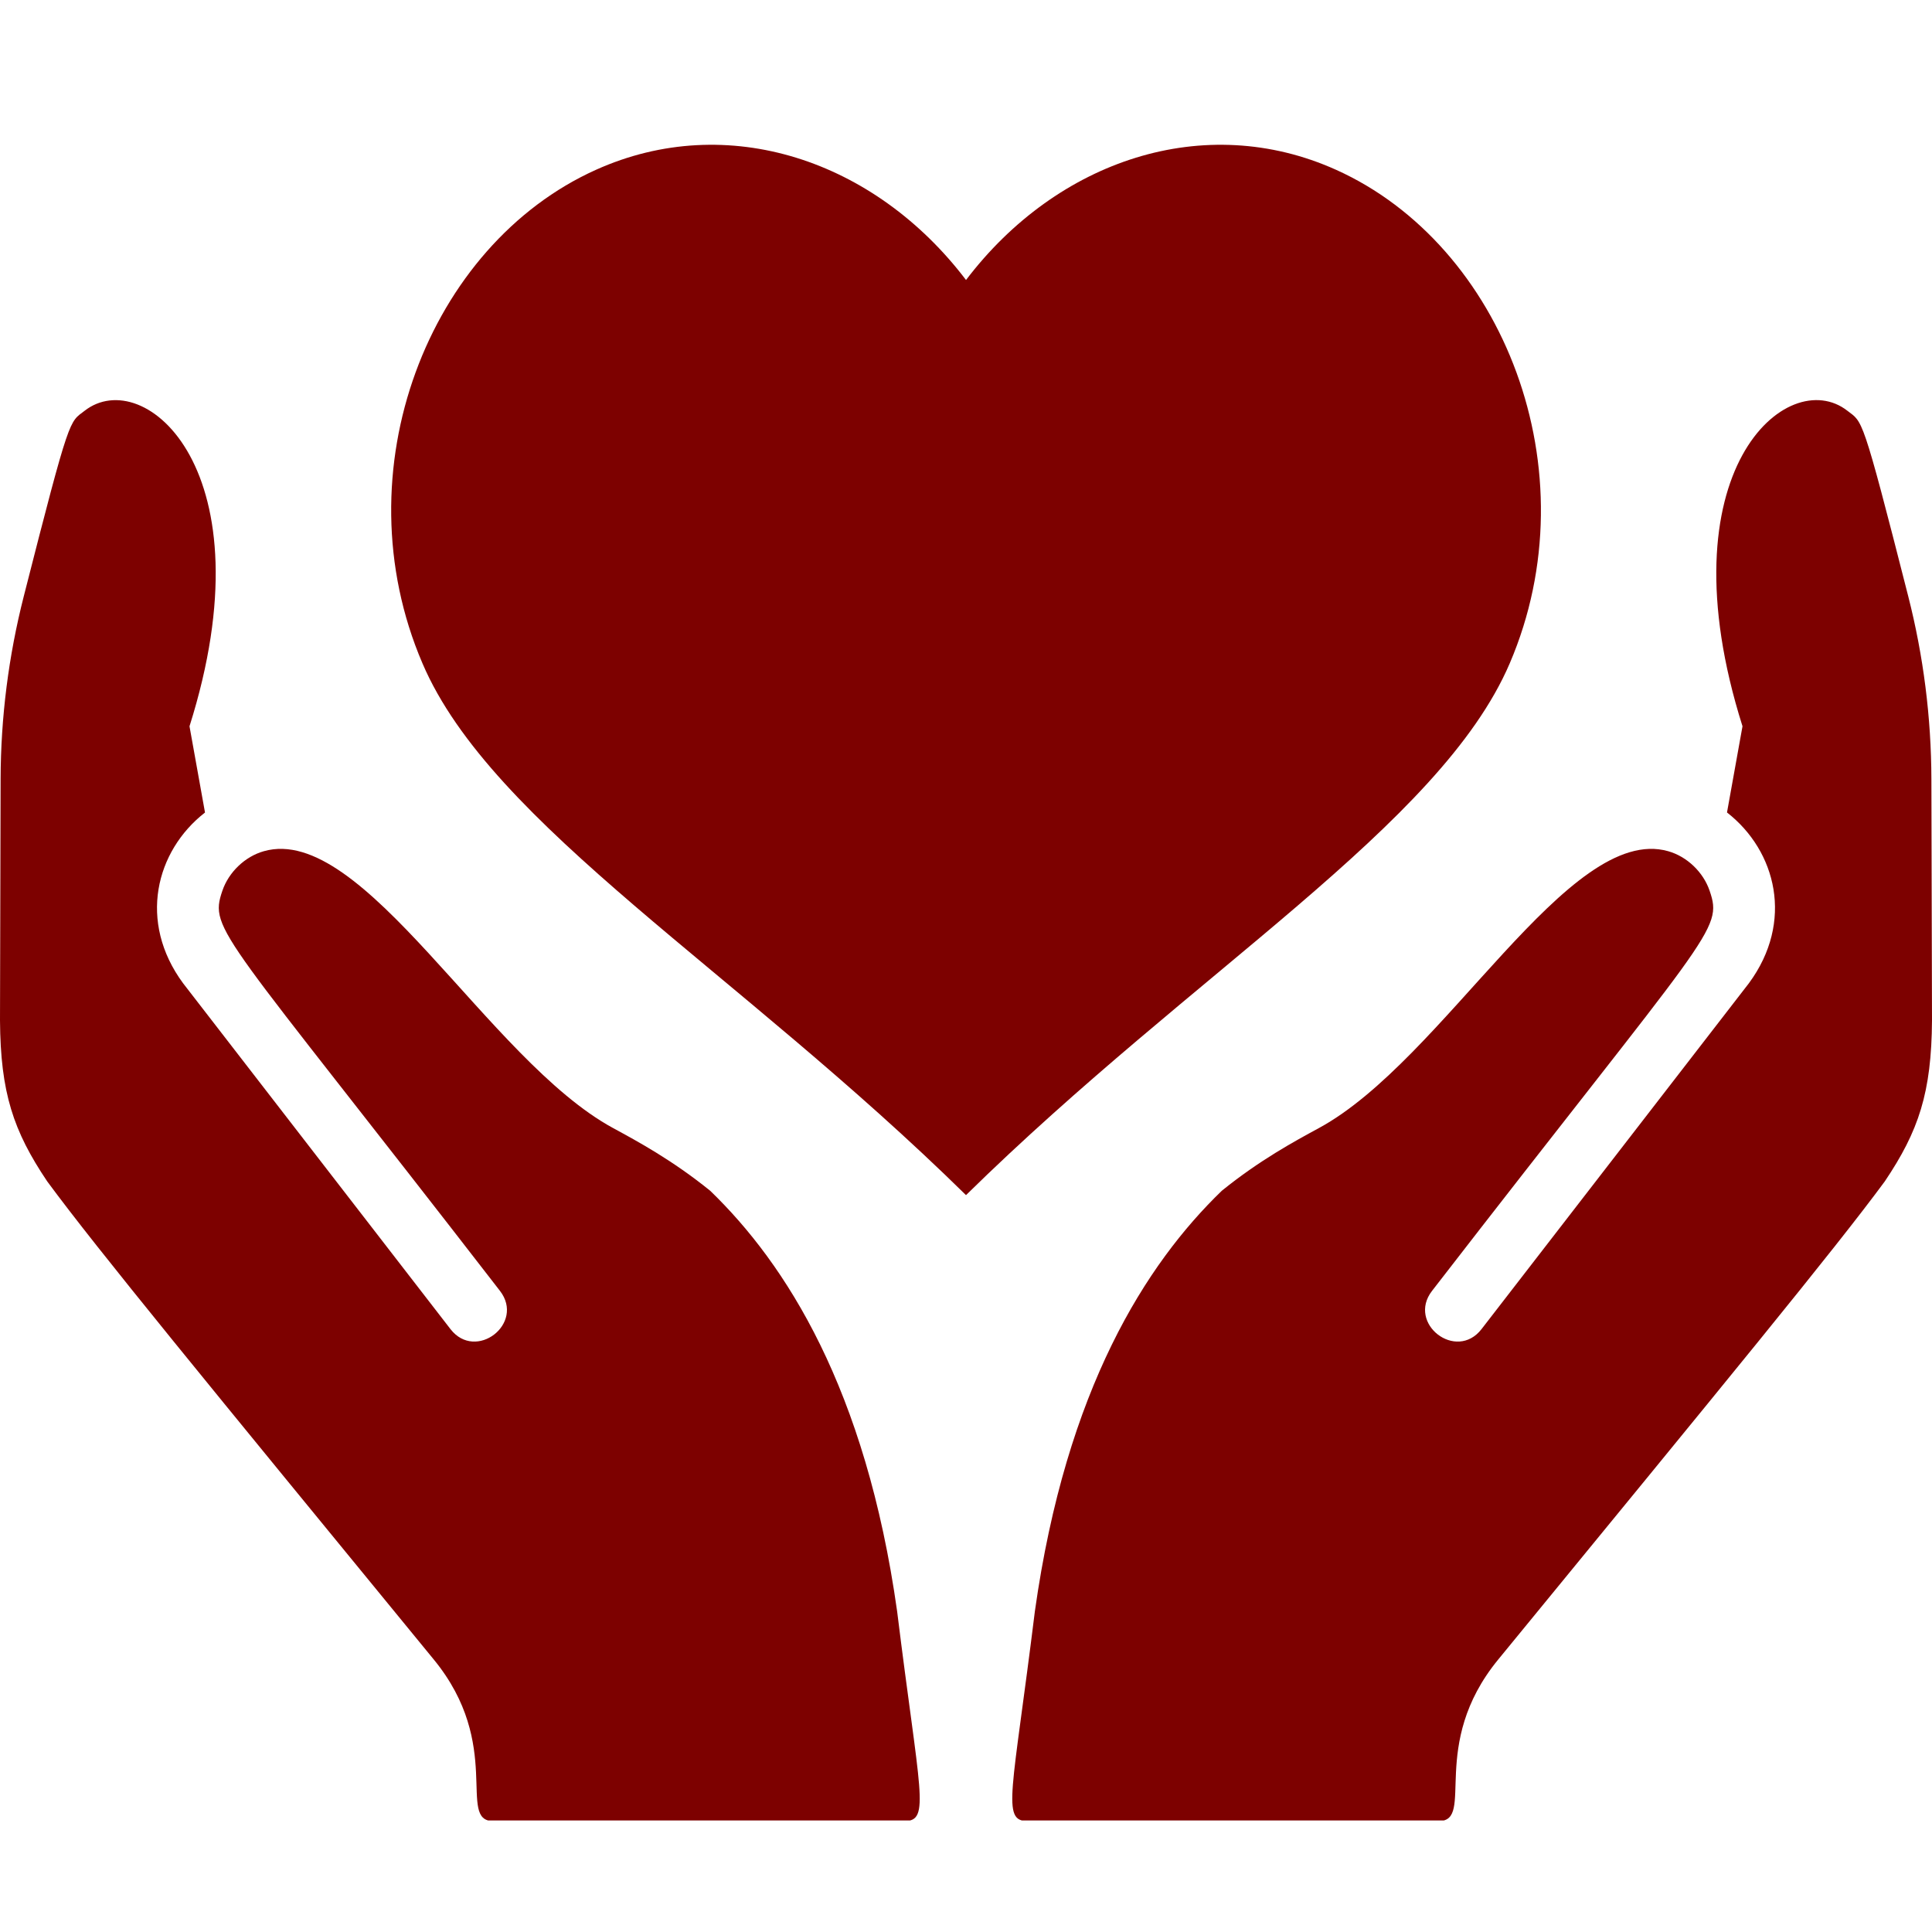
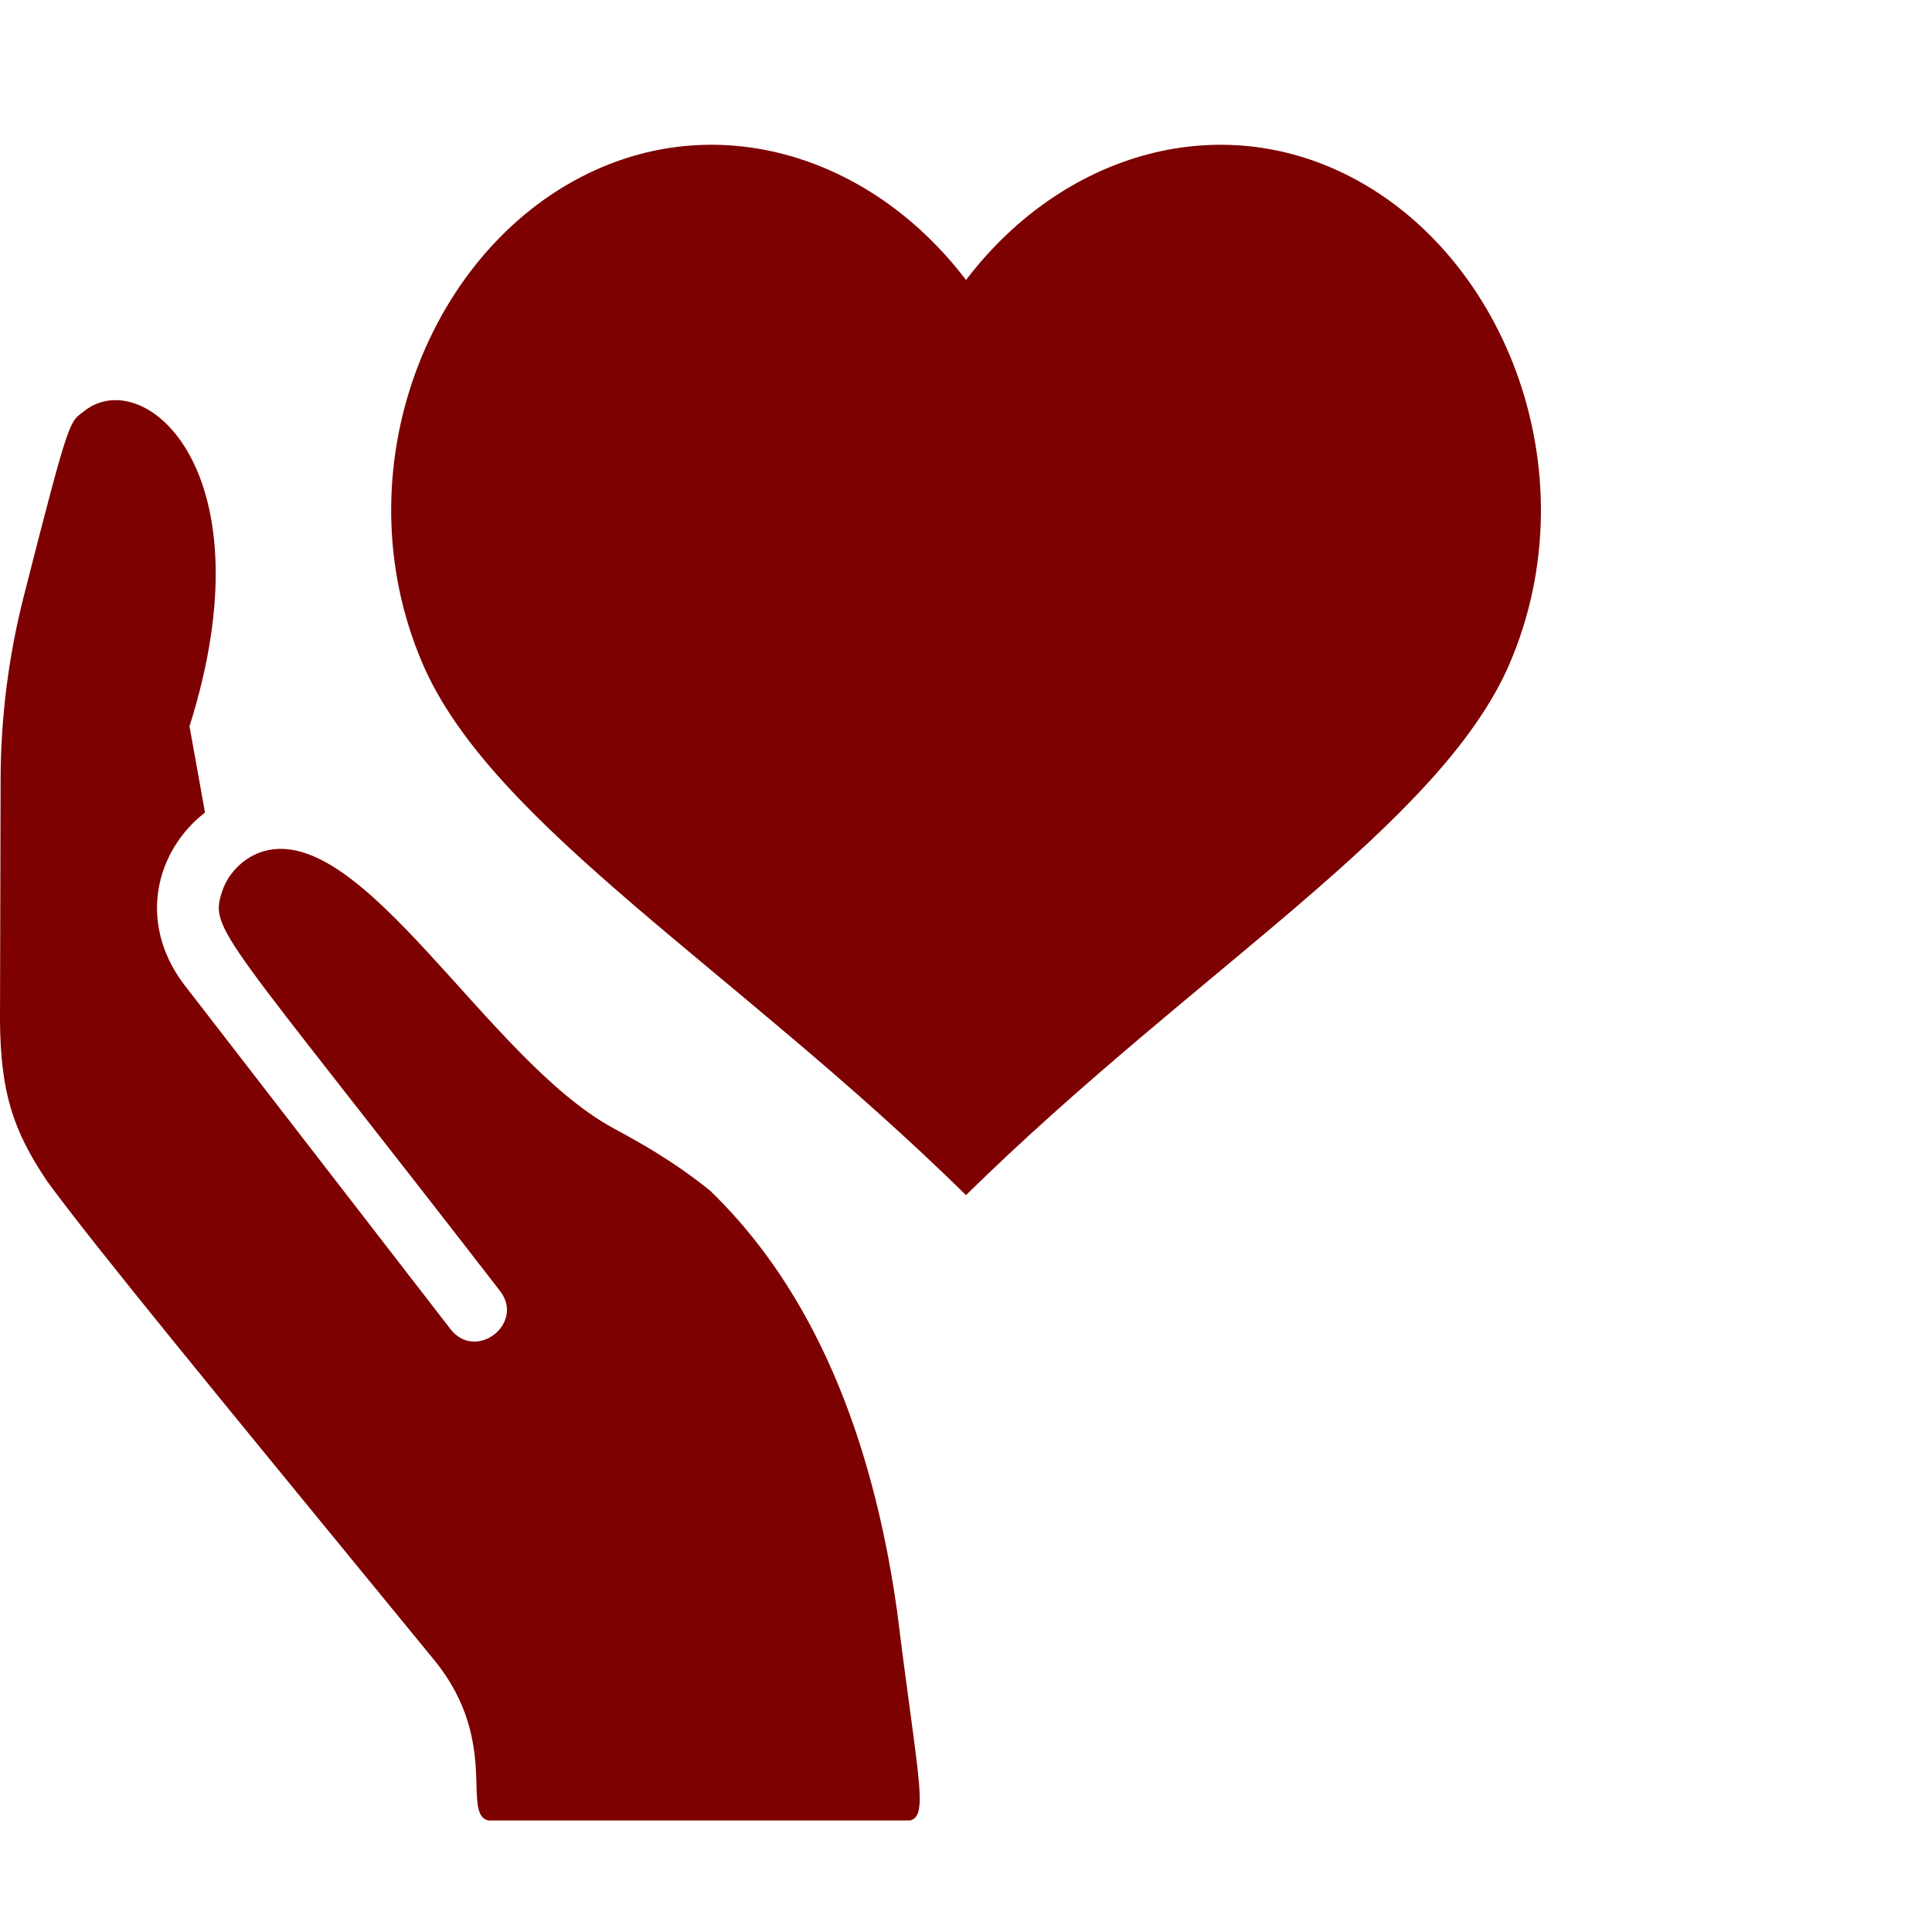
<svg xmlns="http://www.w3.org/2000/svg" version="1.0" preserveAspectRatio="xMidYMid meet" height="400" viewBox="0 0 300 300" zoomAndPan="magnify" width="400">
  <defs>
    <clipPath id="be7c14f53c">
      <path clip-rule="nonzero" d="M 157 62 L 300 62 L 300 282.684 L 157 282.684 Z M 157 62" />
    </clipPath>
    <clipPath id="3336114728">
      <path clip-rule="nonzero" d="M 0 62 L 143 62 L 143 282.684 L 0 282.684 Z M 0 62" />
    </clipPath>
  </defs>
  <g clip-path="url(#be7c14f53c)">
-     <path fill-rule="nonzero" fill-opacity="1" d="M 300 158.438 C 299.926 169.66 297.941 175.602 292.672 183.441 C 284.781 194.145 268.121 214.391 232.641 257.691 C 221.742 270.977 229.125 282.773 223.422 282.773 L 159.539 282.773 C 155.473 282.773 157.211 278.445 160.695 250.203 C 165.562 215.594 177.984 196.246 189.715 184.906 C 195.594 180.148 200.977 177.242 204.801 175.164 C 224.223 164.621 243.57 127.785 259.027 132.172 C 261.957 133 264.484 135.418 265.469 138.316 C 267.586 144.523 265.707 144.406 222.367 200.445 C 218.441 205.52 226.121 211.461 230.051 206.383 L 271.566 152.68 C 278.609 143.141 275.836 132.133 268.168 126.16 L 270.574 112.773 C 258.043 73.117 277.594 56.543 286.859 63.781 C 289.25 65.637 289.07 64.16 296.312 92.598 C 298.676 101.875 299.883 111.406 299.906 120.977 Z M 300 158.438" fill="#7d0100" />
-   </g>
+     </g>
  <g clip-path="url(#3336114728)">
    <path fill-rule="nonzero" fill-opacity="1" d="M 0 158.438 C 0.074 169.66 2.059 175.602 7.328 183.441 C 15.219 194.145 31.879 214.391 67.359 257.691 C 78.258 270.977 70.875 282.773 76.578 282.773 L 140.461 282.773 C 144.527 282.773 142.789 278.445 139.305 250.203 C 134.438 215.594 122.016 196.246 110.285 184.906 C 104.406 180.148 99.023 177.242 95.199 175.164 C 75.777 164.621 56.43 127.785 40.973 132.172 C 38.043 133 35.516 135.418 34.531 138.316 C 32.414 144.523 34.293 144.406 77.633 200.445 C 81.559 205.52 73.879 211.461 69.949 206.383 L 28.434 152.684 C 21.391 143.145 24.164 132.137 31.832 126.168 L 29.426 112.777 C 41.957 73.121 22.406 56.551 13.141 63.785 C 10.75 65.641 10.93 64.164 3.688 92.605 C 1.324 101.879 0.117 111.414 0.094 120.98 L 0 158.445 Z M 0 158.438" fill="#7d0100" />
  </g>
  <path fill-rule="nonzero" fill-opacity="1" d="M 150 43.484 C 164.172 24.824 187.066 17.184 207.465 26.367 C 233.383 38.023 247.25 73.074 234.43 103.008 C 223.648 128.145 185.566 150.645 150 185.578 C 114.465 150.645 76.352 128.152 65.602 103.008 C 52.758 73.066 66.617 38.016 92.539 26.367 C 112.941 17.184 135.832 24.824 150.008 43.484" fill="#7d0100" />
</svg>